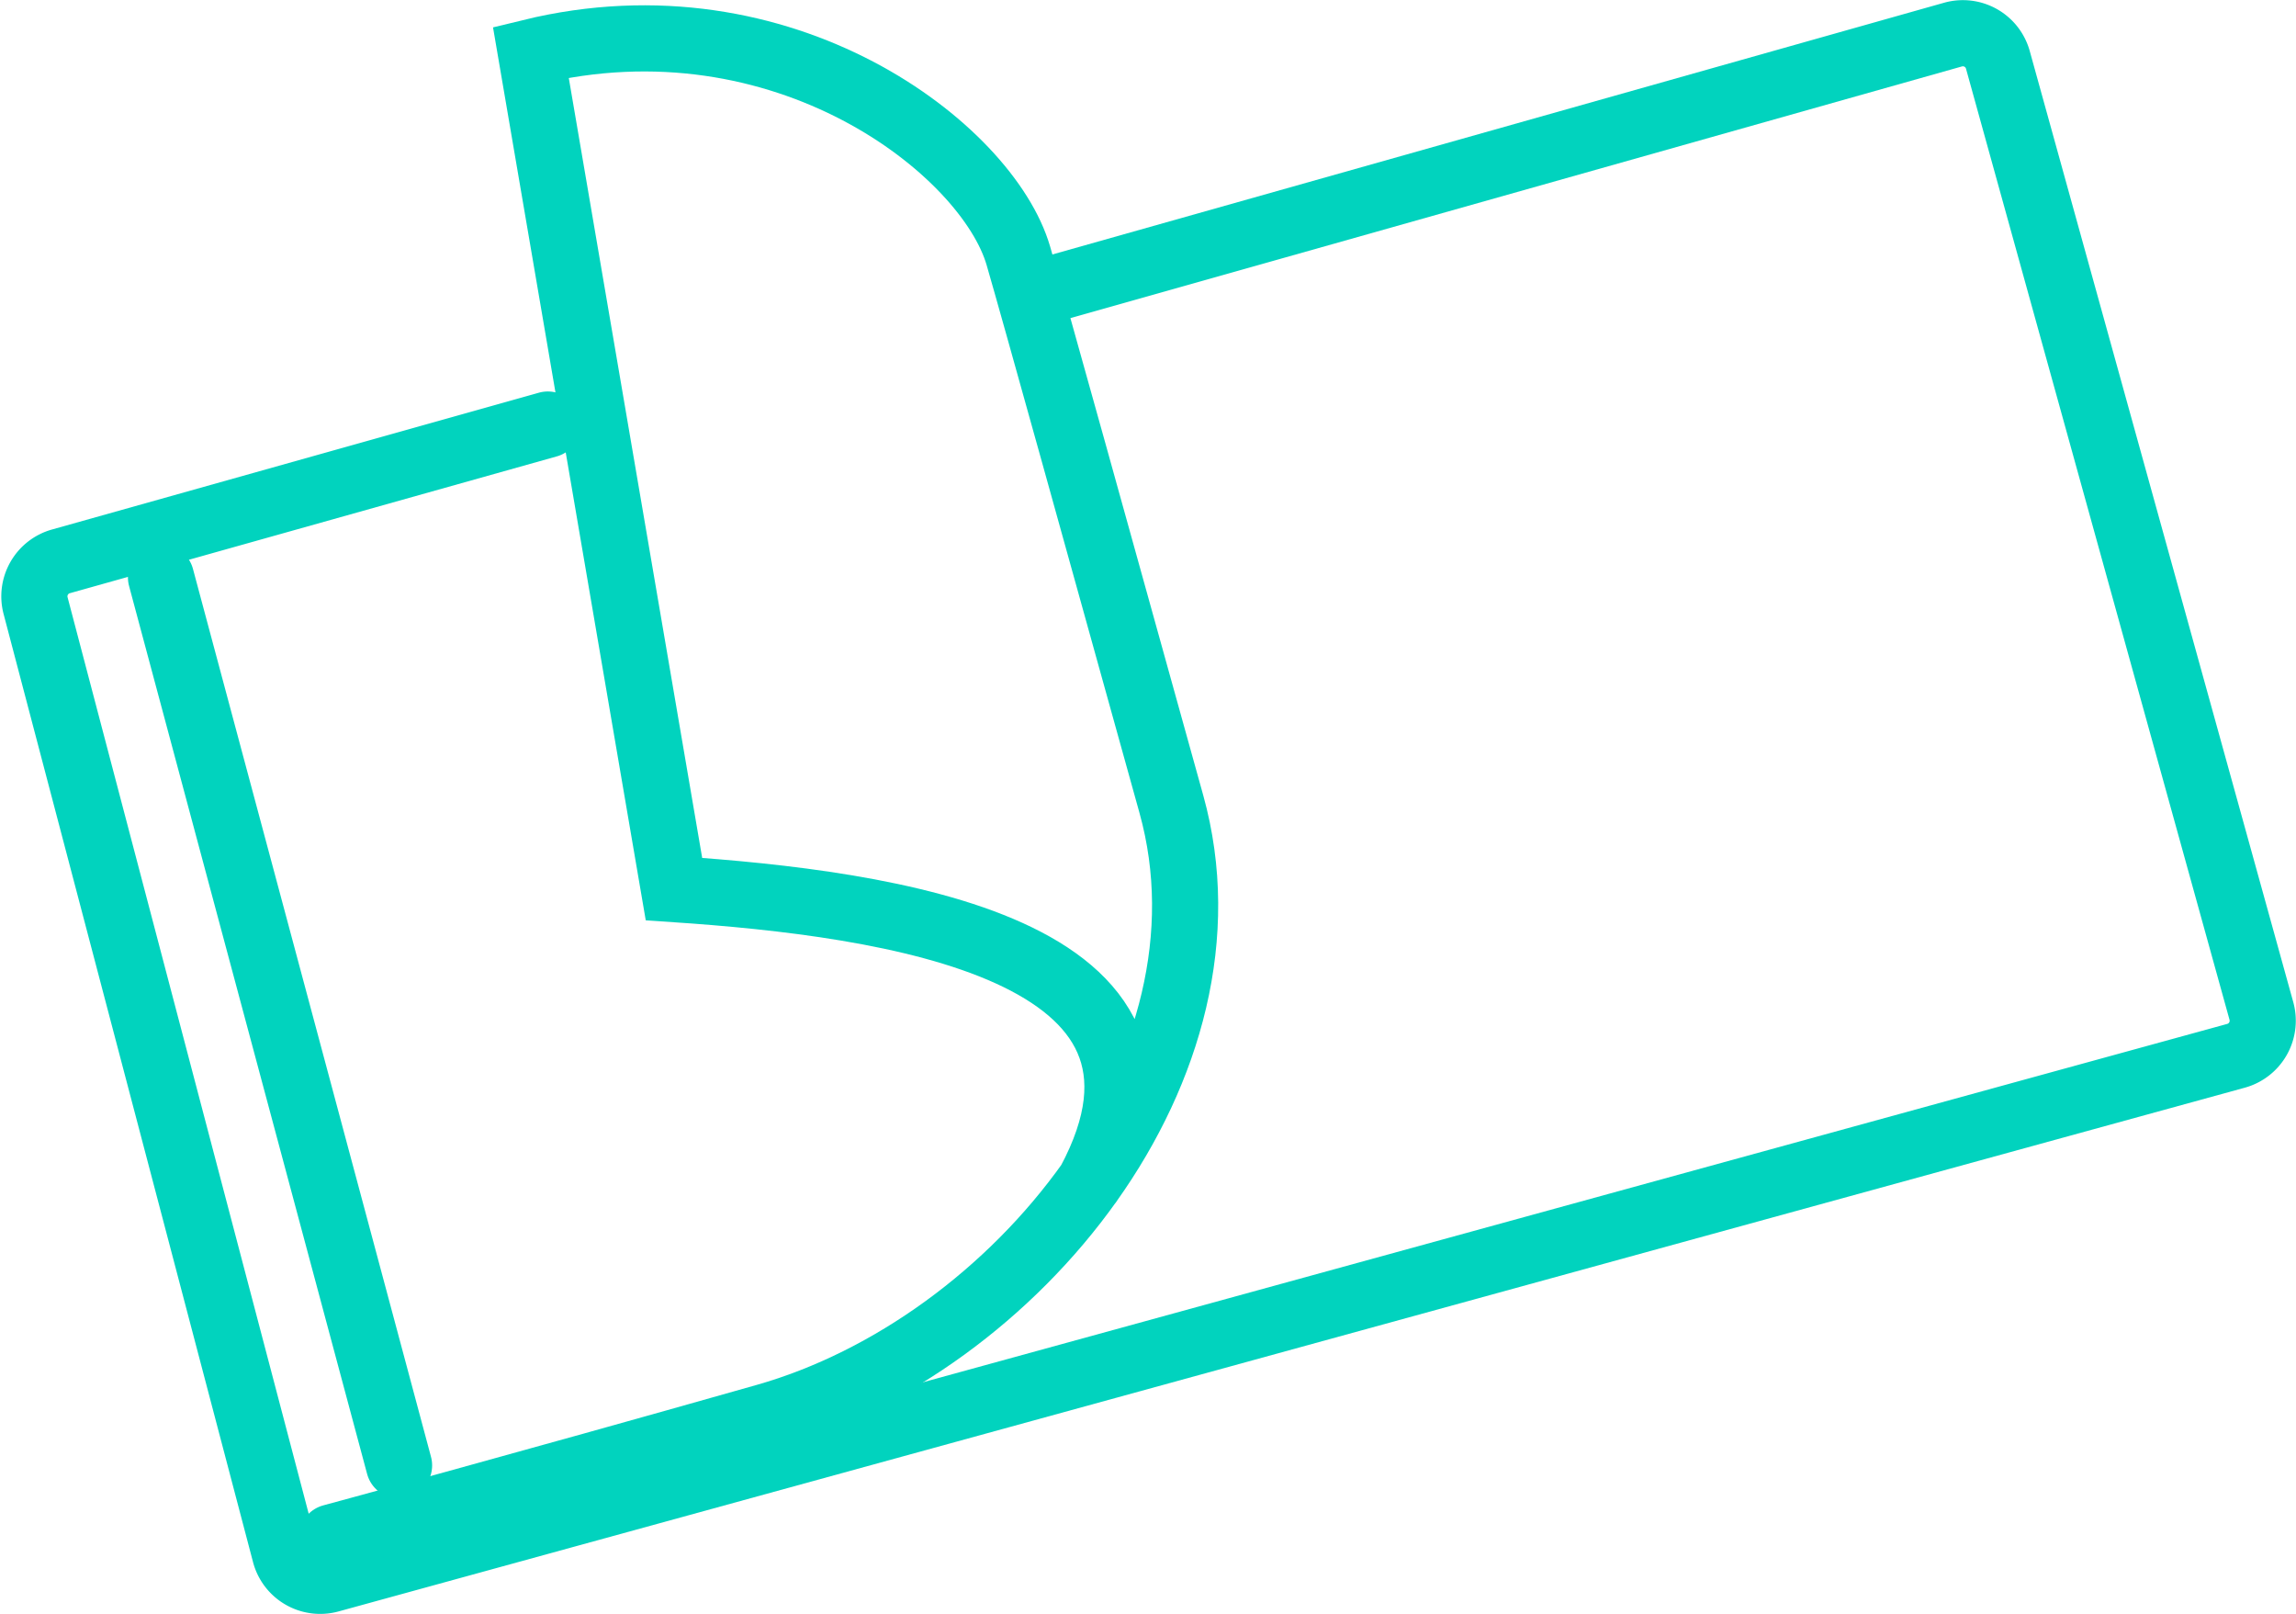
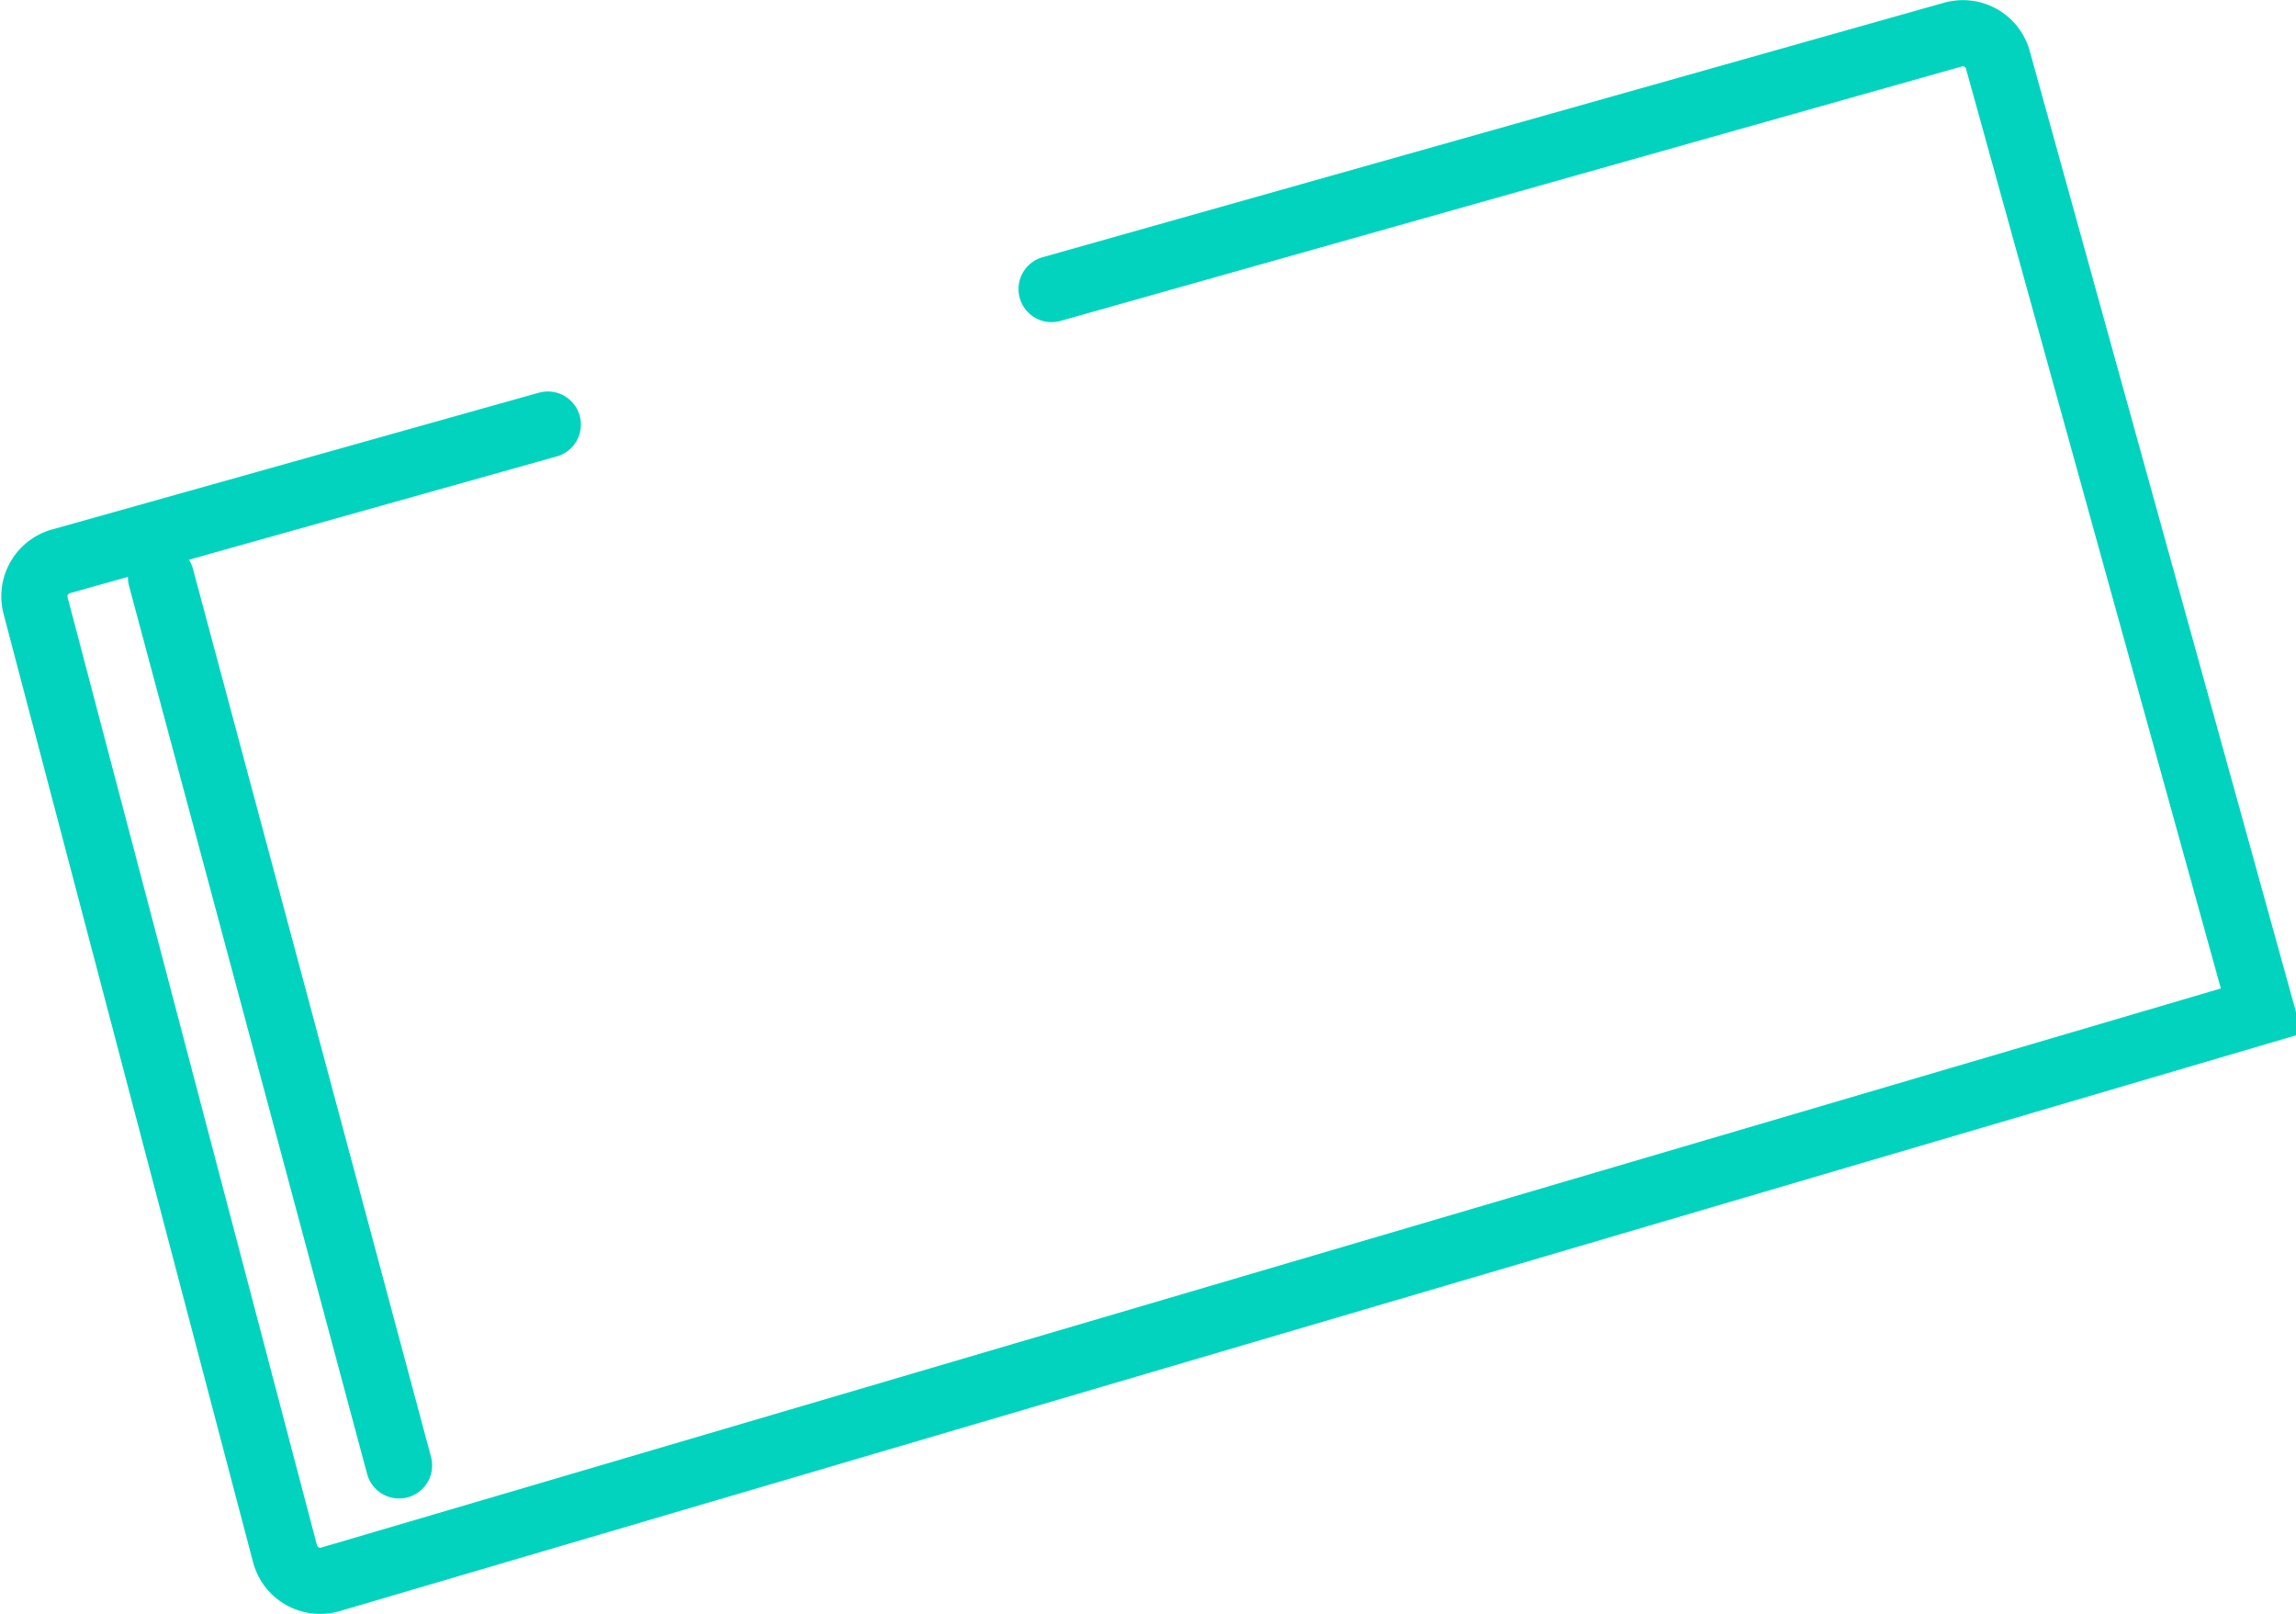
<svg xmlns="http://www.w3.org/2000/svg" width="34.711" height="24.396" viewBox="0 0 34.711 24.396">
  <g id="chequier" transform="translate(0.457 0.44)">
    <g id="Group_9" data-name="Group 9" transform="translate(0.063 0.063)">
-       <path id="Path_25" data-name="Path 25" d="M16.378,4.866,30.005,1.02a.549.549,0,0,1,.679.382l3.984,14.376a.55.55,0,0,1-.384.677L5.466,24.371a.55.55,0,0,1-.677-.39L1.018,9.651A.549.549,0,0,1,1.4,8.982L8.762,6.914" transform="translate(-1 -1)" fill="none" stroke="#01d3be" stroke-linecap="round" stroke-miterlimit="10" stroke-width="1" />
+       <path id="Path_25" data-name="Path 25" d="M16.378,4.866,30.005,1.02a.549.549,0,0,1,.679.382l3.984,14.376L5.466,24.371a.55.55,0,0,1-.677-.39L1.018,9.651A.549.549,0,0,1,1.4,8.982L8.762,6.914" transform="translate(-1 -1)" fill="none" stroke="#01d3be" stroke-linecap="round" stroke-miterlimit="10" stroke-width="1" />
      <line id="Line_1" data-name="Line 1" x2="3.599" y2="13.422" transform="translate(1.914 8.224)" fill="none" stroke="#01d3be" stroke-linecap="round" stroke-miterlimit="10" stroke-width="1" />
-       <path id="Path_26" data-name="Path 26" d="M93.468,25.253s2.769-.748,6.557-1.822,7.235-5.3,6.135-9.259-2.068-7.445-2.313-8.288c-.467-1.61-3.55-4.011-7.371-3.078L98.64,15.455c3.232.218,8.191.887,6.279,4.439" transform="translate(-88.971 -2.52)" fill="none" stroke="#01d3be" stroke-linecap="round" stroke-miterlimit="10" stroke-width="1" />
    </g>
  </g>
</svg>